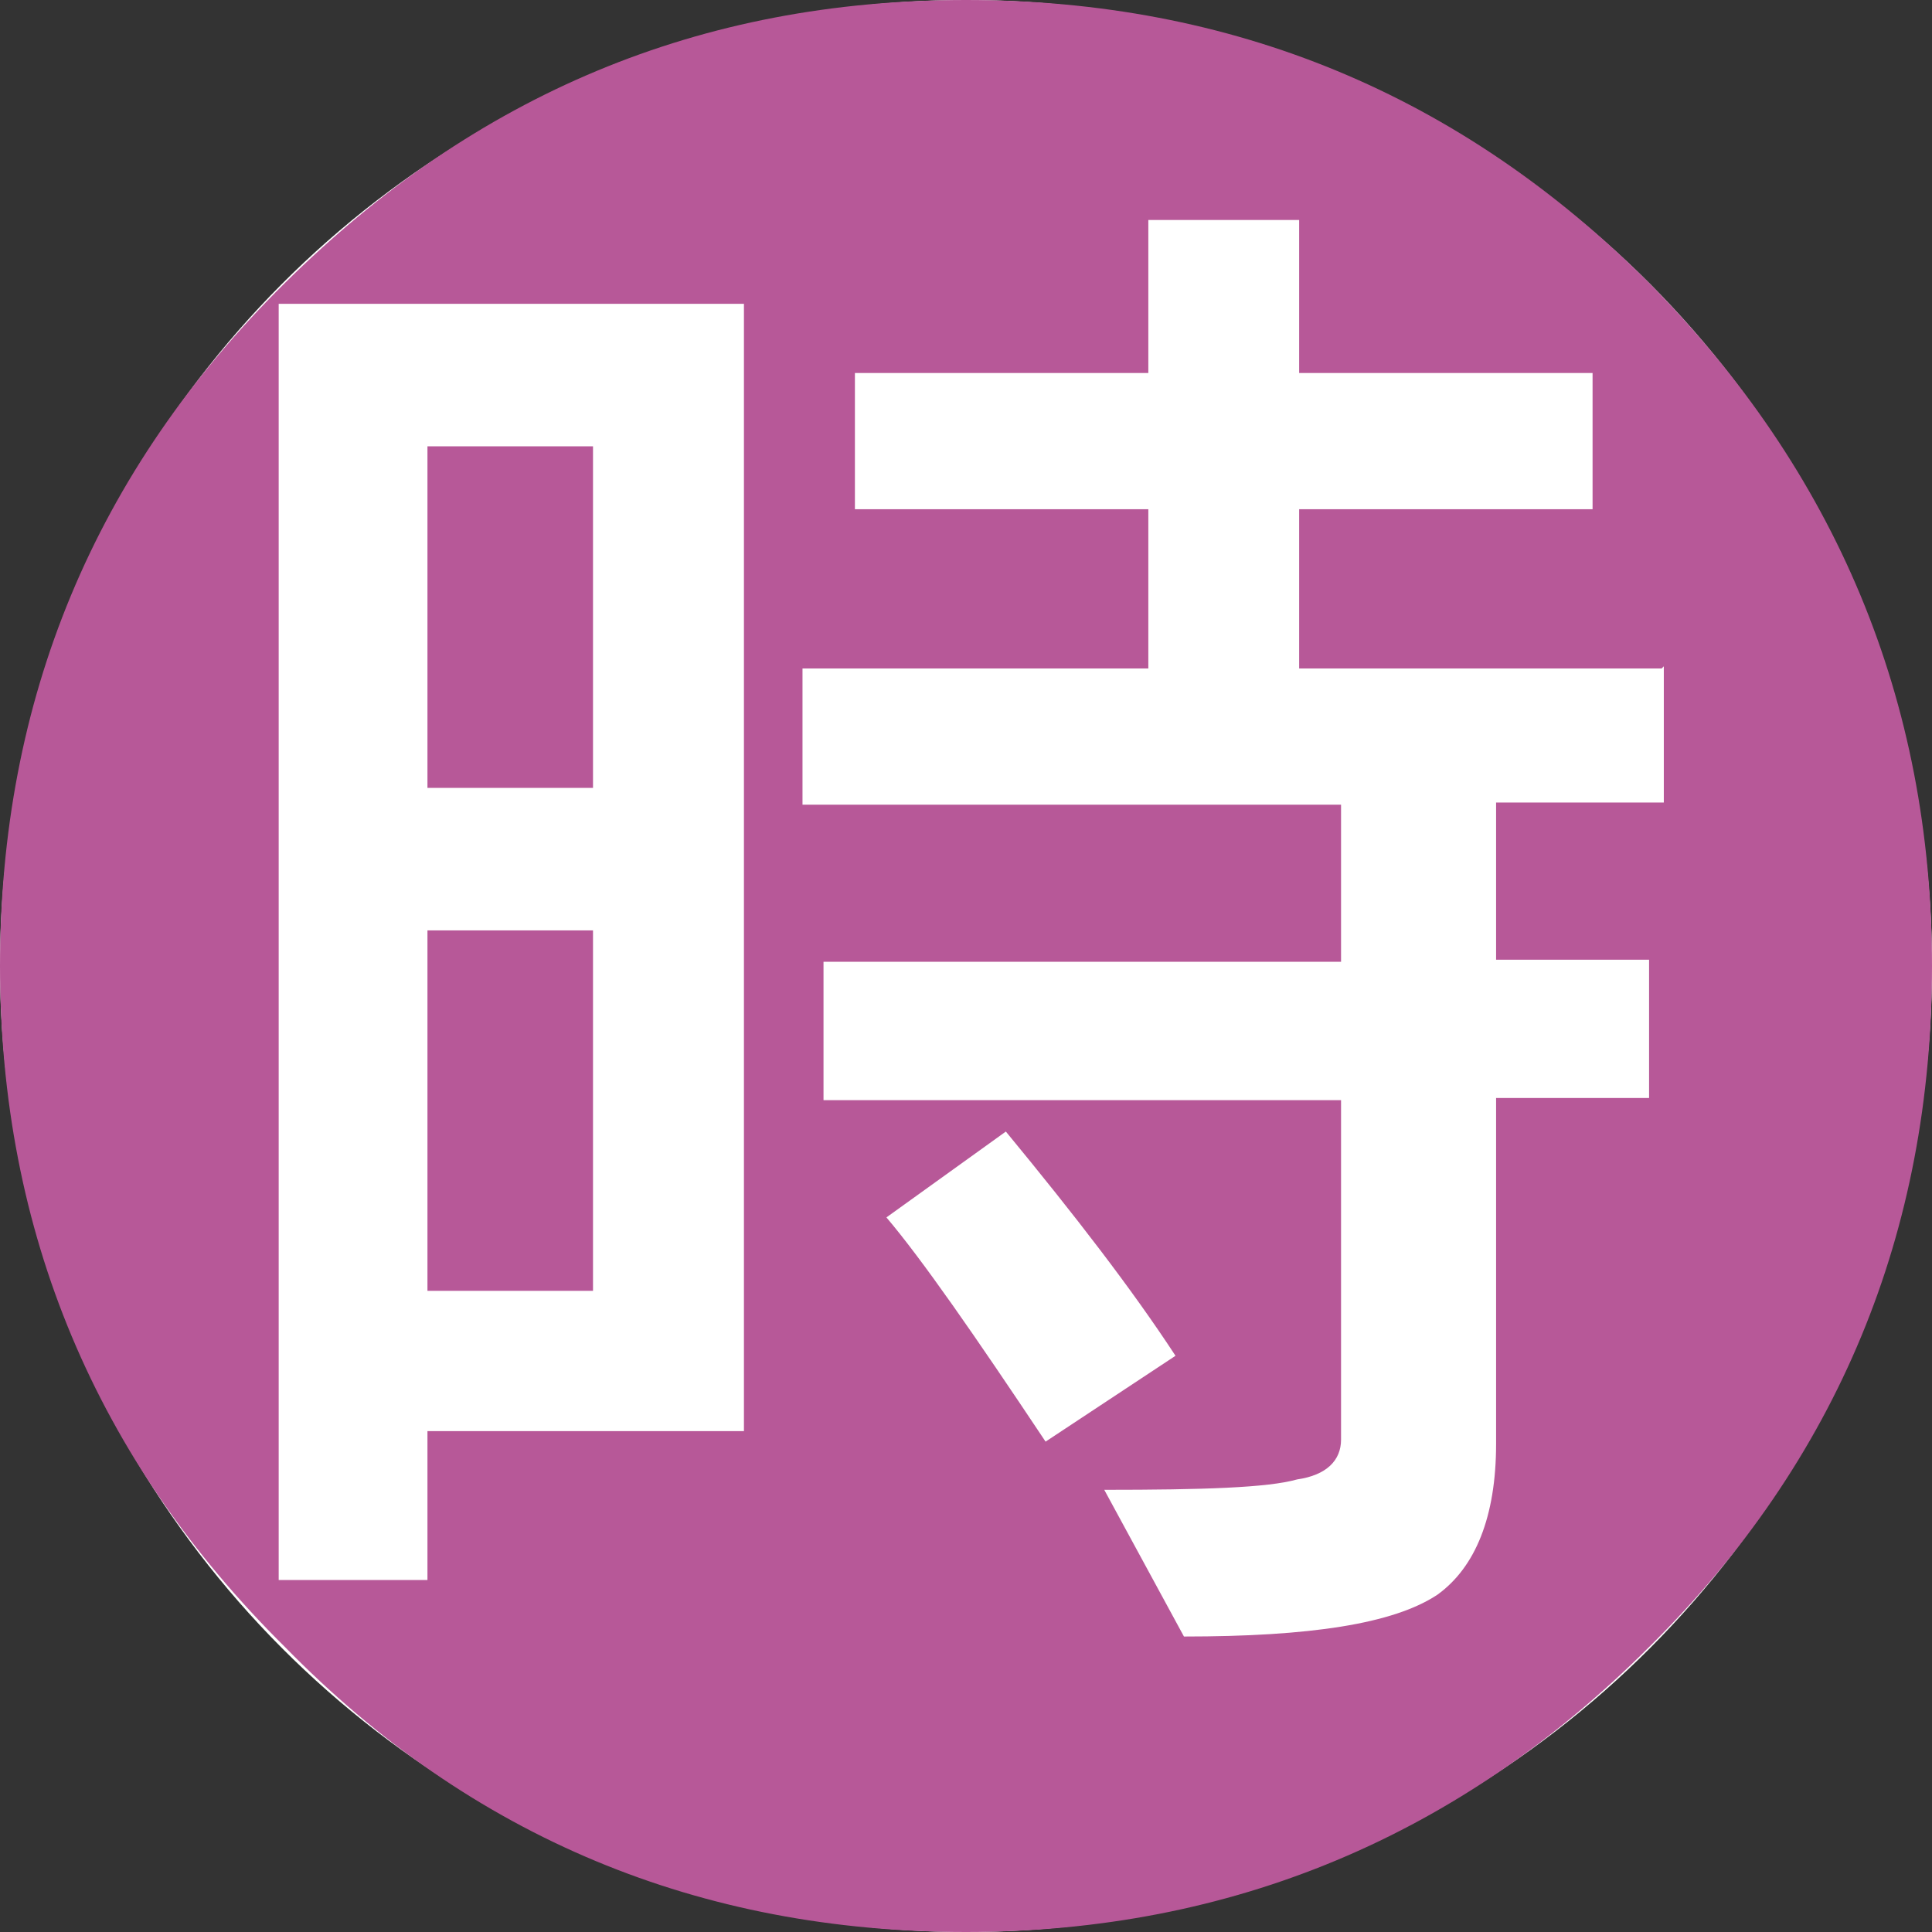
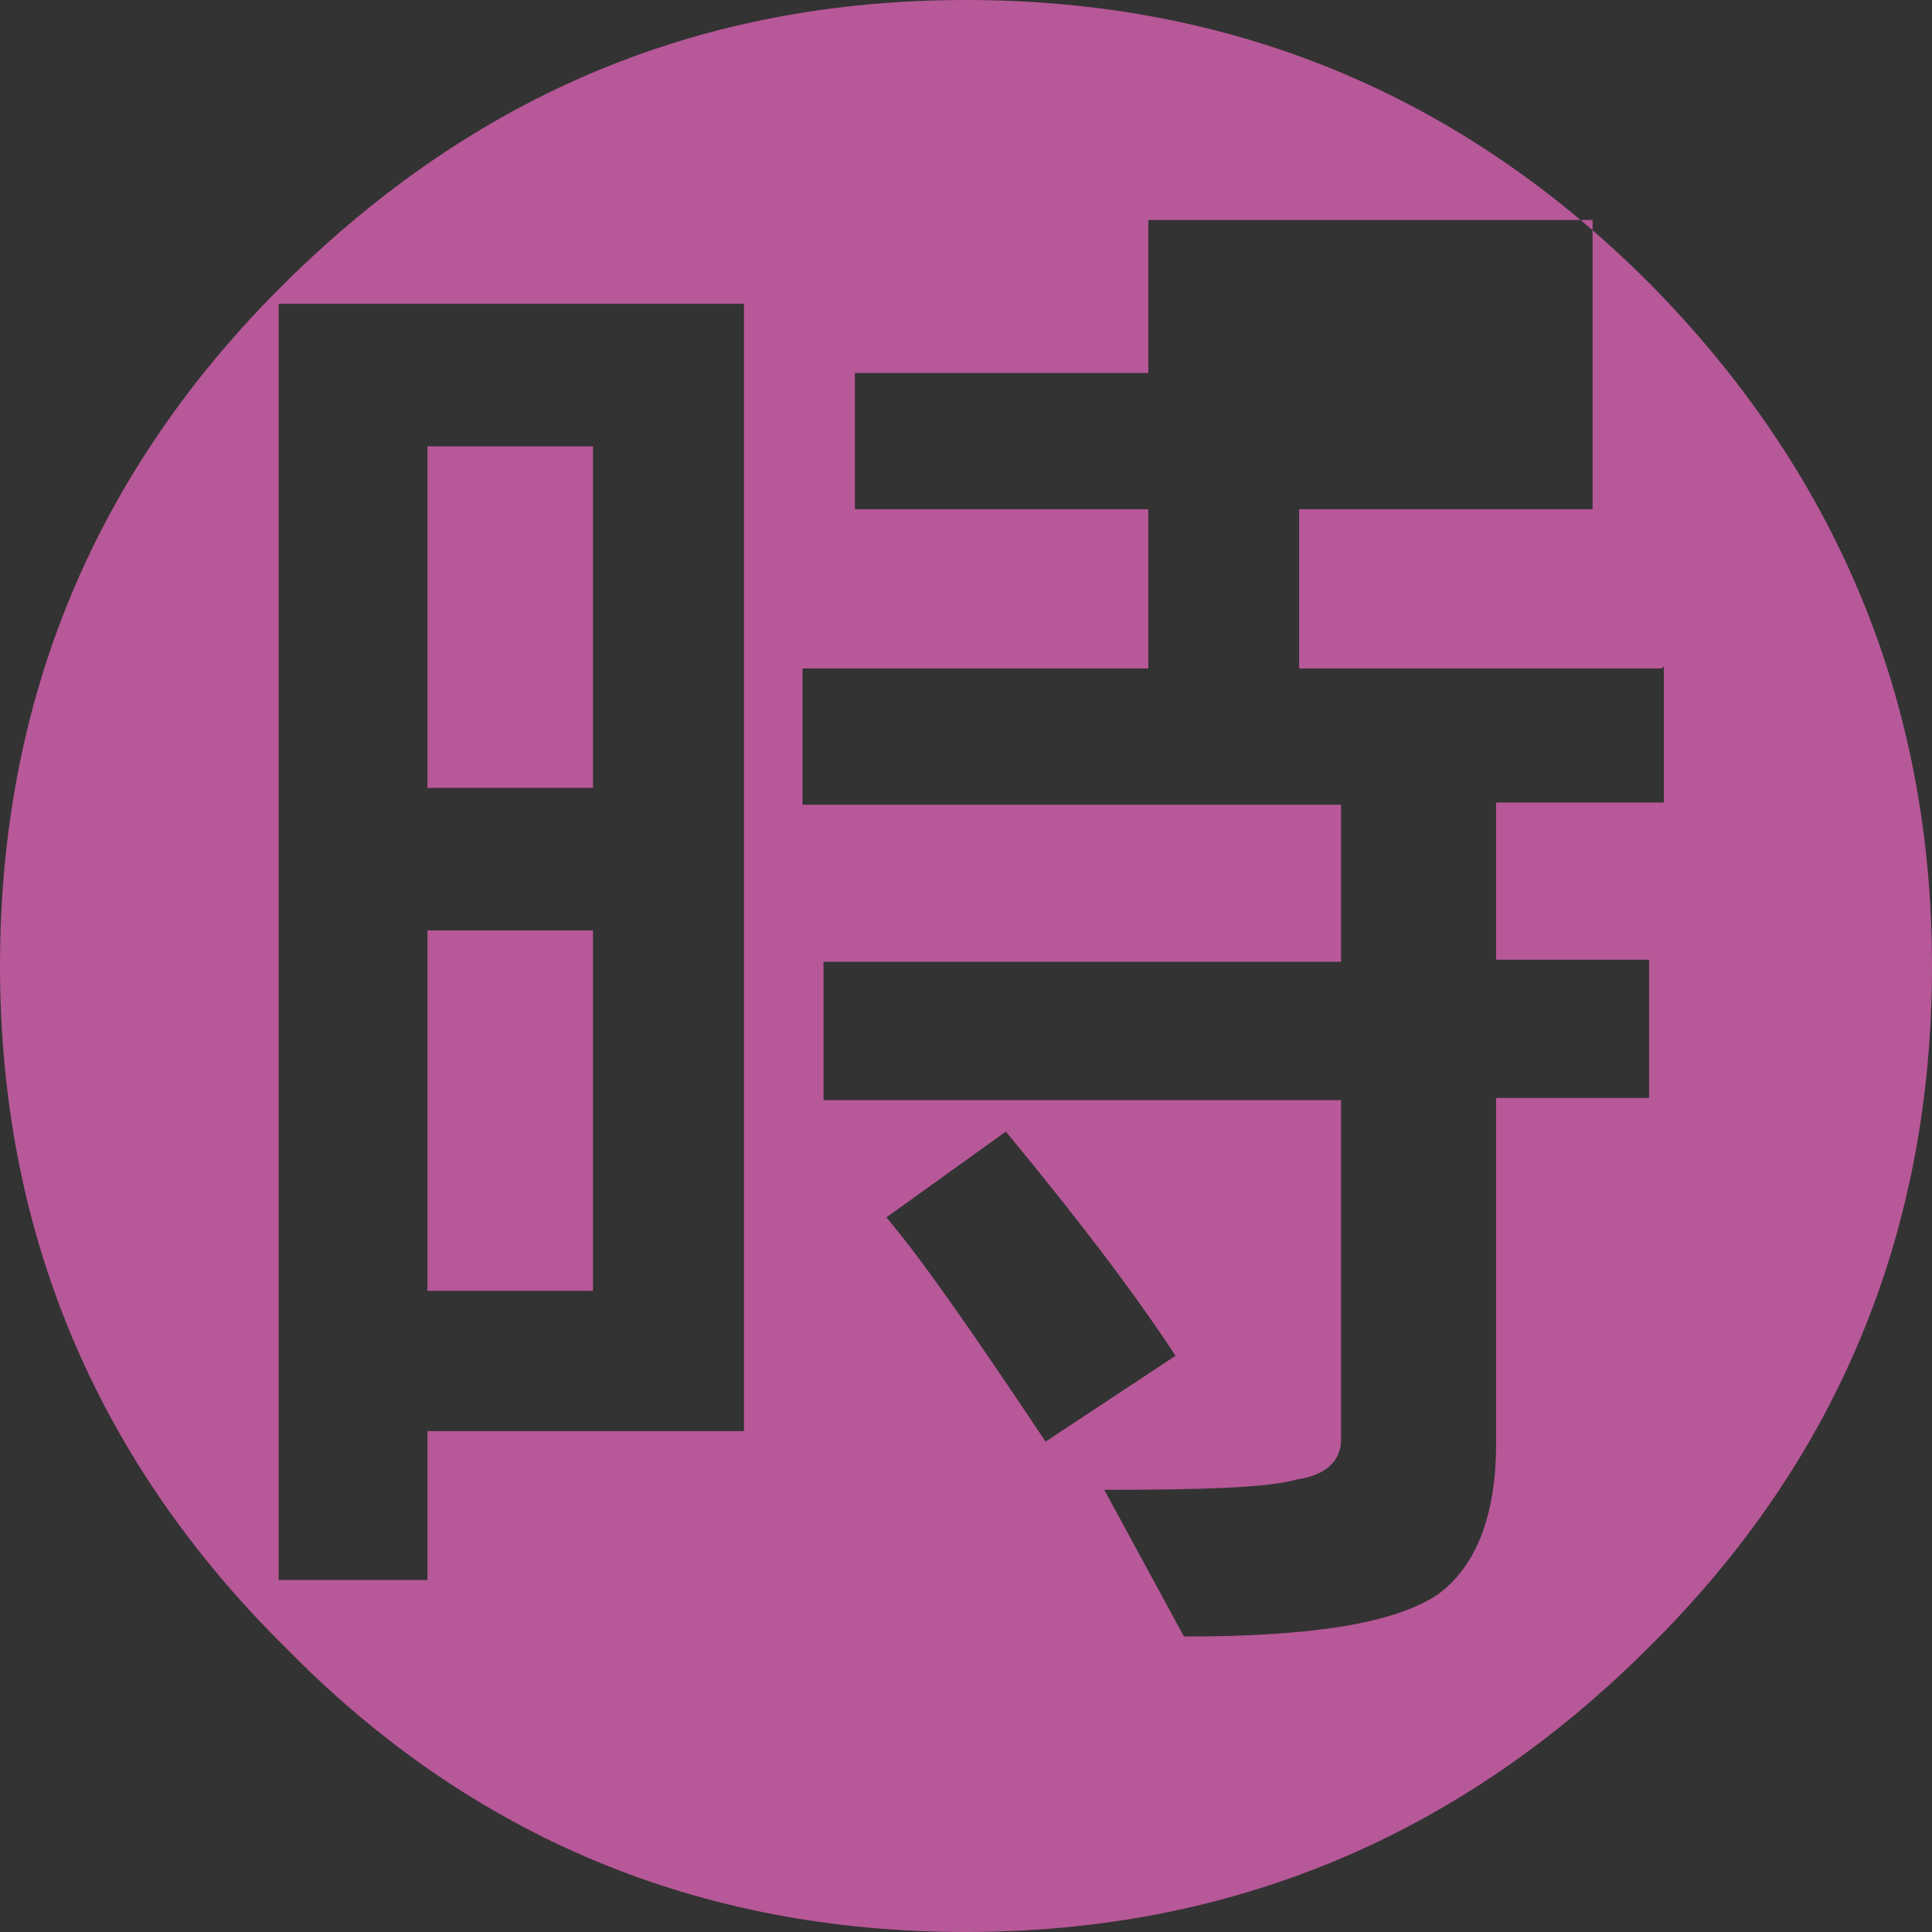
<svg xmlns="http://www.w3.org/2000/svg" width="16" height="16" viewBox="0 0 16 16" fill="none">
  <rect x="0" y="0" width="16" height="16" fill="#333333" stroke="none" />
  <g clip-path="url(#clip0_1202_88040)">
-     <circle cx="8" cy="8" r="8" fill="white" />
-     <path d="M13.657 13.64C12.095 15.202 10.204 16 8 16C5.796 16 3.905 15.219 2.36 13.64C0.798 12.095 0 10.204 0 8C0 5.796 0.781 3.905 2.36 2.343C3.939 0.781 5.796 0 8 0C10.204 0 12.095 0.781 13.657 2.343C15.202 3.905 16 5.796 16 8C16 10.204 15.219 12.095 13.657 13.64ZM6.161 2.516H2.308V13.085H3.54V11.852H6.161V2.516ZM3.54 6.525V3.696H4.911V6.525H3.54ZM3.54 10.69V7.705H4.911V10.69H3.54ZM13.761 5.536H10.759V4.217H13.189V3.089H10.759V1.822H9.51V3.089H7.08V4.217H9.51V5.536H6.646V6.664H11.106V7.965H6.82V9.111H11.106V11.922C11.106 12.095 10.985 12.217 10.742 12.252C10.499 12.321 9.961 12.338 9.145 12.338L9.805 13.553C10.846 13.553 11.54 13.449 11.905 13.206C12.217 12.98 12.39 12.564 12.39 11.957V9.093H13.657V7.948H12.39V6.646H13.779V5.518L13.761 5.536ZM8.33 9.371L7.341 10.082C7.636 10.43 8.069 11.054 8.659 11.939L9.735 11.228C9.371 10.672 8.902 10.065 8.33 9.371Z" fill="#B75898" />
+     <path d="M13.657 13.64C12.095 15.202 10.204 16 8 16C5.796 16 3.905 15.219 2.36 13.64C0.798 12.095 0 10.204 0 8C0 5.796 0.781 3.905 2.36 2.343C3.939 0.781 5.796 0 8 0C10.204 0 12.095 0.781 13.657 2.343C15.202 3.905 16 5.796 16 8C16 10.204 15.219 12.095 13.657 13.64ZM6.161 2.516H2.308V13.085H3.54V11.852H6.161V2.516ZM3.54 6.525V3.696H4.911V6.525H3.54ZM3.54 10.69V7.705H4.911V10.69H3.54ZM13.761 5.536H10.759V4.217H13.189V3.089V1.822H9.51V3.089H7.08V4.217H9.51V5.536H6.646V6.664H11.106V7.965H6.82V9.111H11.106V11.922C11.106 12.095 10.985 12.217 10.742 12.252C10.499 12.321 9.961 12.338 9.145 12.338L9.805 13.553C10.846 13.553 11.54 13.449 11.905 13.206C12.217 12.98 12.39 12.564 12.39 11.957V9.093H13.657V7.948H12.39V6.646H13.779V5.518L13.761 5.536ZM8.33 9.371L7.341 10.082C7.636 10.43 8.069 11.054 8.659 11.939L9.735 11.228C9.371 10.672 8.902 10.065 8.33 9.371Z" fill="#B75898" />
  </g>
  <defs>
    <clipPath id="clip0_1202_88040">
      <rect width="16" height="16" fill="white" />
    </clipPath>
  </defs>
</svg>